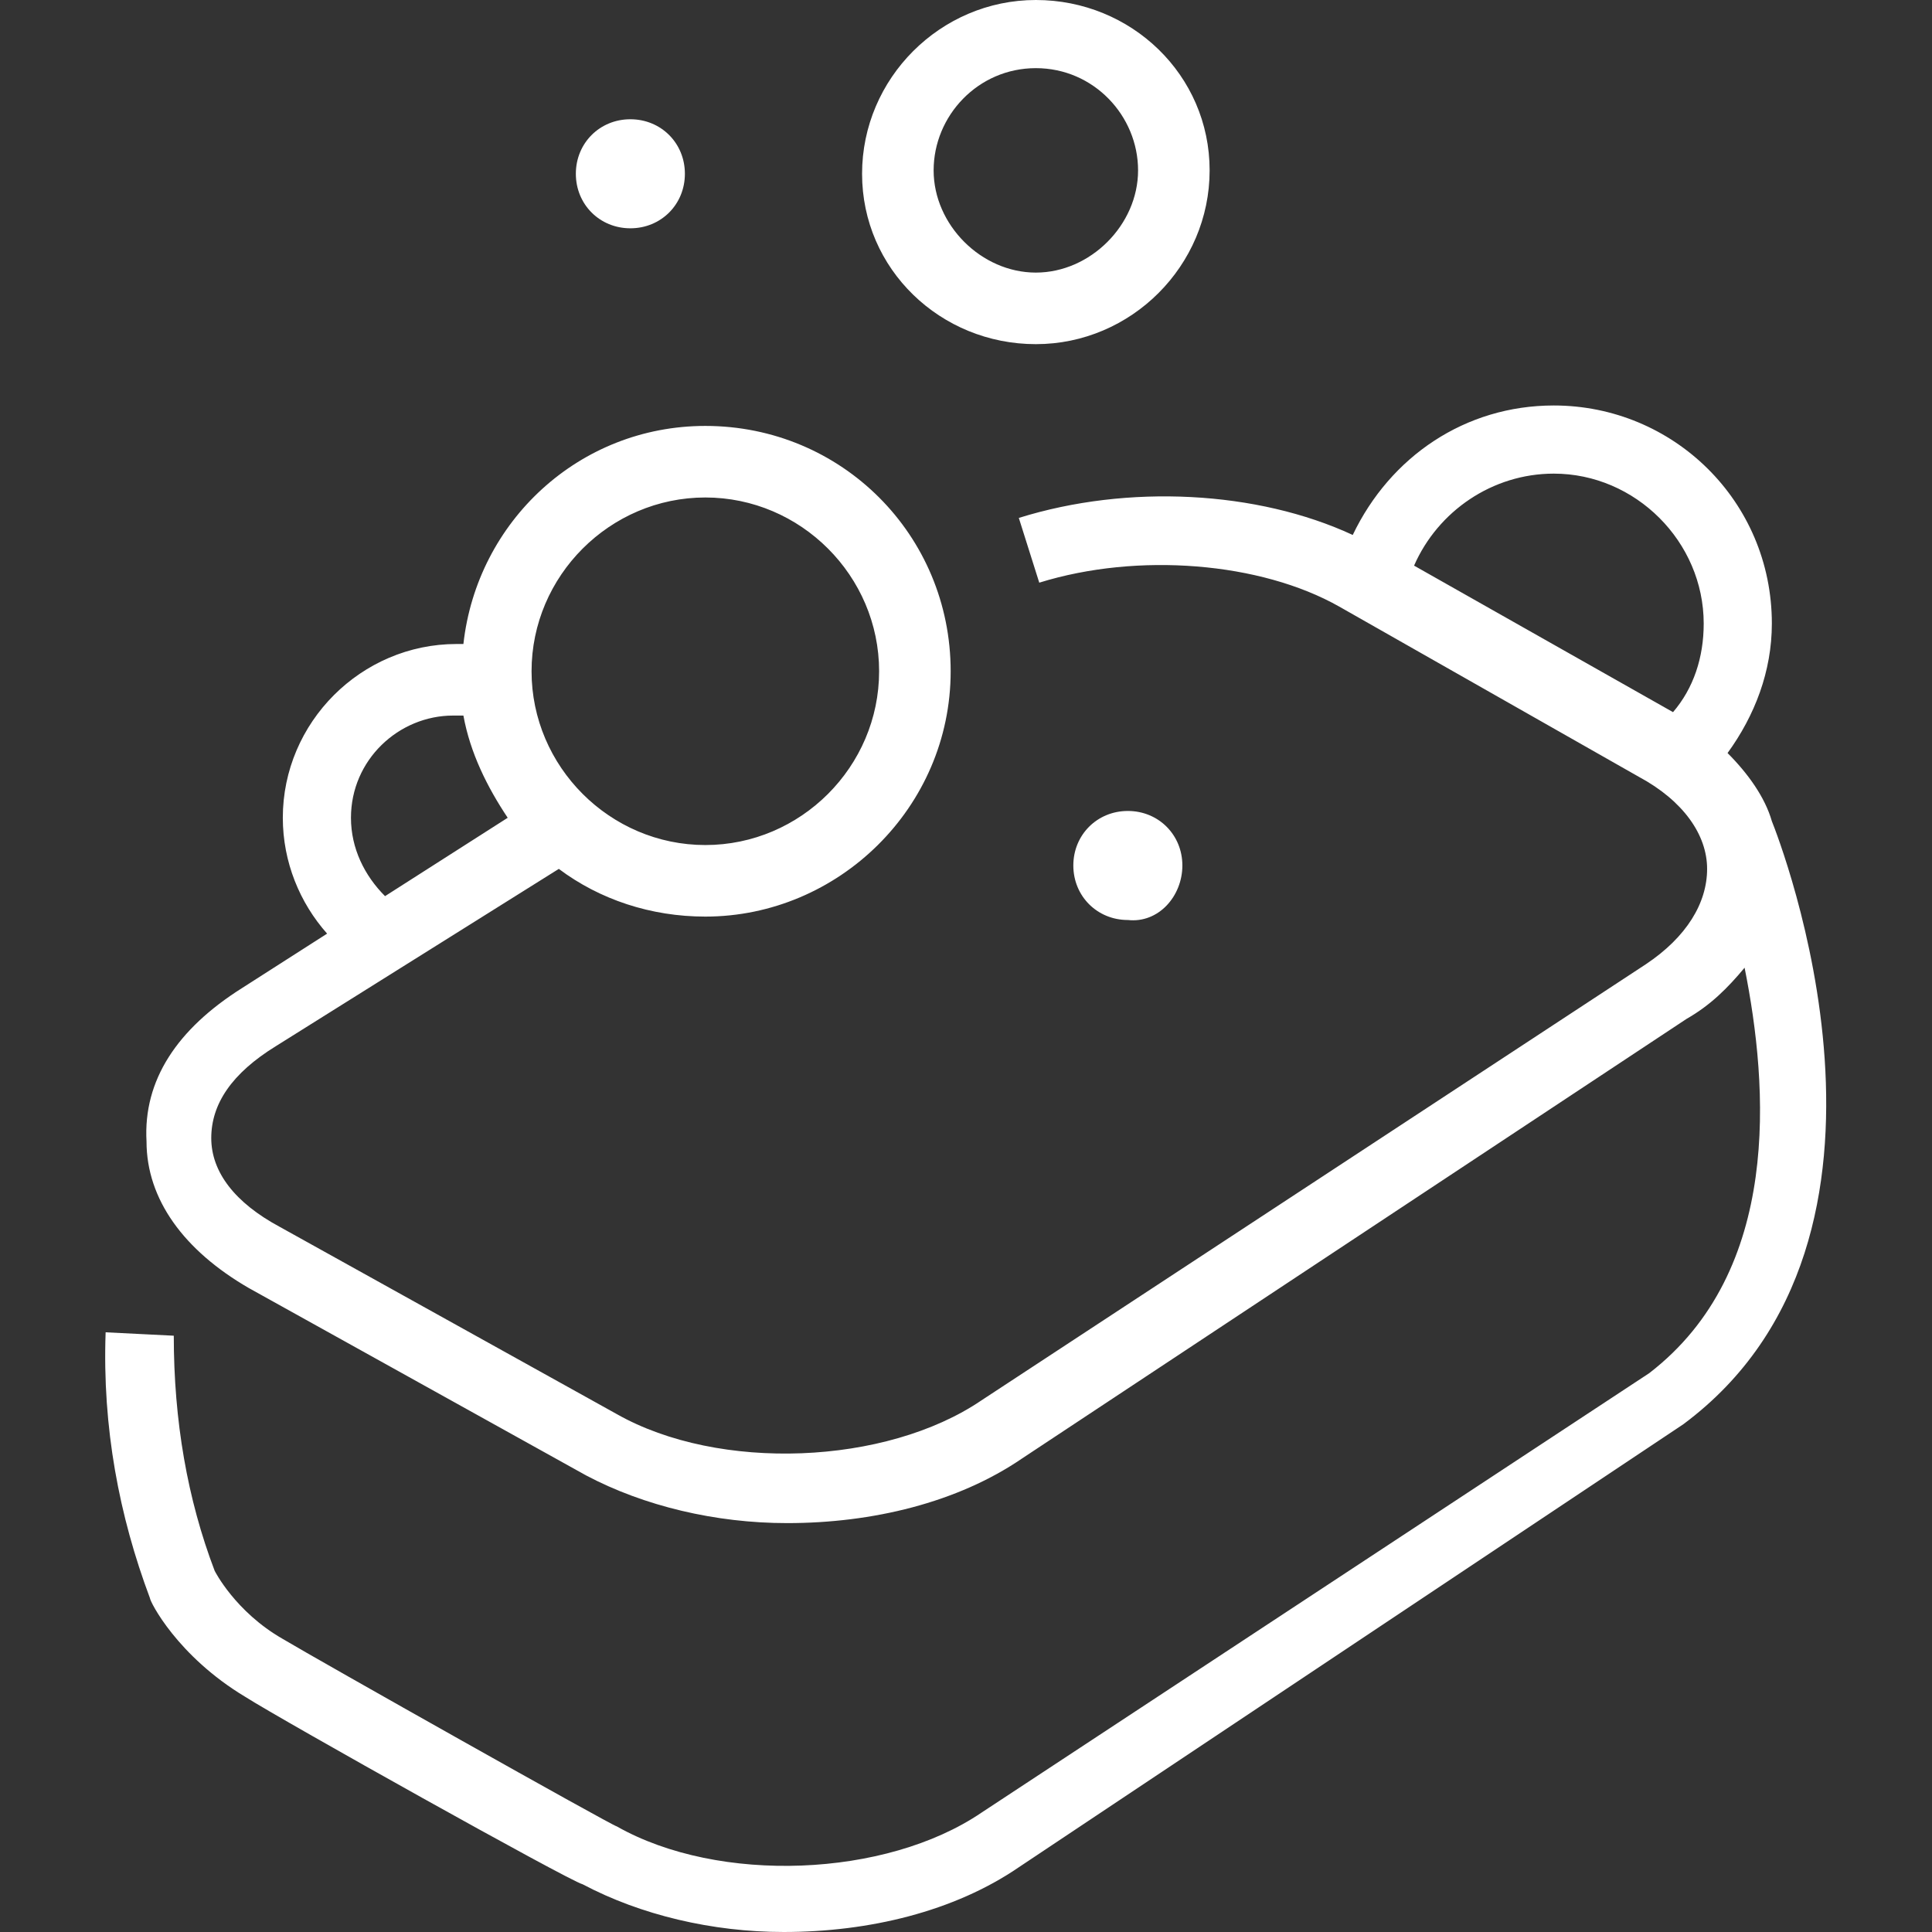
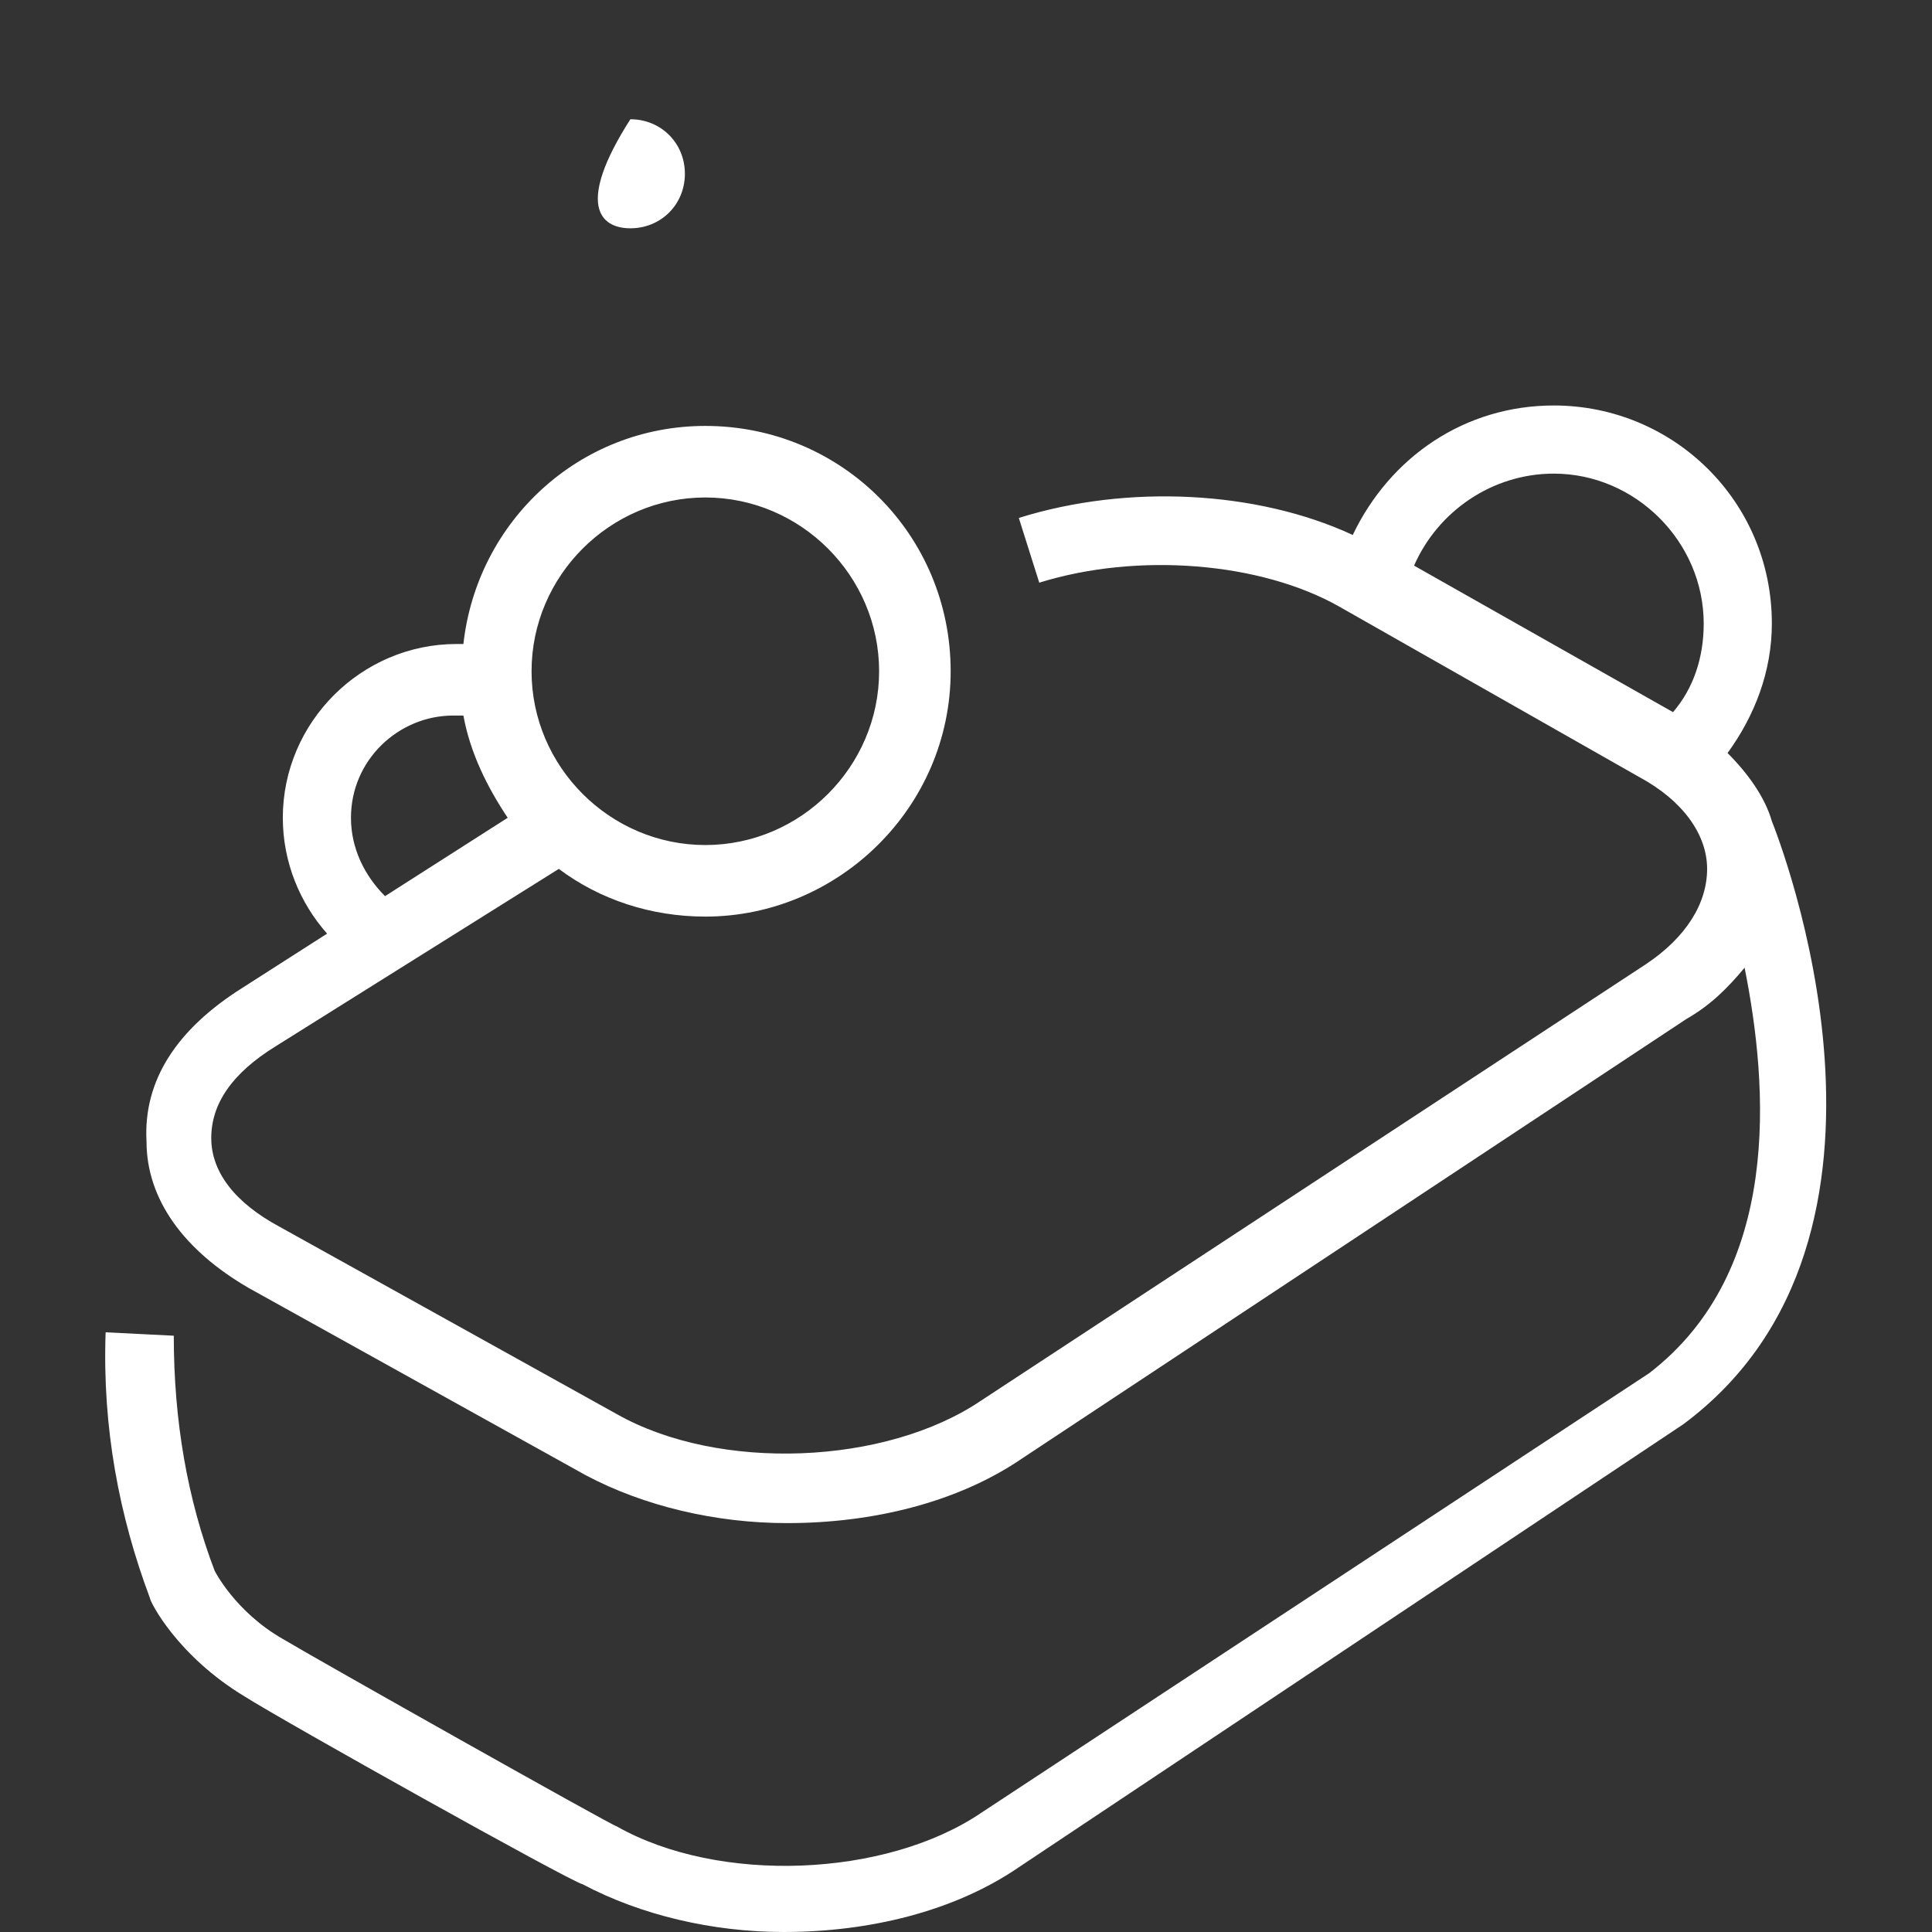
<svg xmlns="http://www.w3.org/2000/svg" version="1.1" id="ICONS" x="0px" y="0px" viewBox="0 0 56.7 56.7" style="enable-background:new 0 0 56.7 56.7;" xml:space="preserve">
  <rect x="0" y="0" width="56.7" height="56.7" fill="#333333" stroke="none" />
  <style type="text/css">
	.st0{fill:#FFFFFF;}
</style>
  <g>
    <path class="st0" d="M52,24.1L52,24.1c-0.2-0.7-0.7-1.4-1.3-2c0.8-1.1,1.3-2.4,1.3-3.8c0-3.6-2.9-6.4-6.4-6.4   c-2.6,0-4.8,1.5-5.9,3.8c-2.8-1.3-6.6-1.5-9.8-0.5l0.6,1.9c2.9-0.9,6.5-0.6,8.8,0.7l8.8,5c1.3,0.7,2,1.7,2,2.7c0,1-0.6,2-1.8,2.8   L28.8,41.1c-2.8,1.9-7.7,2.1-10.7,0.4l-9.9-5.5c-1.3-0.7-2-1.6-2-2.6c0-1,0.6-1.9,1.9-2.7l8.3-5.2c1.2,0.9,2.7,1.4,4.3,1.4   c3.9,0,7.2-3.2,7.2-7.2s-3.2-7.2-7.2-7.2c-3.7,0-6.7,2.8-7.1,6.4c-0.1,0-0.2,0-0.2,0c-2.8,0-5.1,2.3-5.1,5.1c0,1.3,0.5,2.5,1.3,3.4   l-2.5,1.6c-1.9,1.2-2.9,2.7-2.8,4.5c0,1.7,1.1,3.2,3,4.3l9.9,5.5c1.7,0.9,3.8,1.4,5.9,1.4c2.5,0,5-0.6,6.9-1.9l19.5-12.9   c0.7-0.4,1.2-0.9,1.7-1.5c0.7,3.5,1.1,8.9-2.8,11.9L28.8,53.2c-2.8,1.9-7.7,2.1-10.7,0.4c-0.1,0-8.8-4.9-9.8-5.5c-1.4-0.8-2-2-2-2   c0,0,0,0,0,0c-0.8-2.1-1.2-4.4-1.2-6.9l-2-0.1c-0.1,2.8,0.4,5.4,1.3,7.8c0,0.1,0.8,1.7,2.8,2.9c1.1,0.7,9.5,5.4,9.9,5.5   c1.7,0.9,3.8,1.4,5.9,1.4c2.5,0,5-0.6,6.9-1.9l19.5-13C56.8,36.3,52.2,24.6,52,24.1z M20.7,14.6c2.8,0,5.1,2.3,5.1,5.1   s-2.3,5.1-5.1,5.1s-5.1-2.3-5.1-5.1S17.9,14.6,20.7,14.6z M10.3,24c0-1.7,1.4-3,3-3c0.1,0,0.2,0,0.3,0c0.2,1.1,0.7,2.1,1.3,3   l-3.6,2.3C10.7,25.7,10.3,24.9,10.3,24z M41.5,16.6c0.7-1.6,2.3-2.7,4.1-2.7c2.4,0,4.4,2,4.4,4.4c0,1-0.3,1.9-0.9,2.6L41.5,16.6z" />
-     <path class="st0" d="M30.4,10.1c2.8,0,5.1-2.3,5.1-5.1S33.2,0,30.4,0s-5.1,2.3-5.1,5.1S27.6,10.1,30.4,10.1z M30.4,2   c1.7,0,3,1.4,3,3s-1.4,3-3,3s-3-1.4-3-3S28.7,2,30.4,2z" />
-     <path class="st0" d="M18.5,6.7c0.9,0,1.6-0.7,1.6-1.6c0-0.9-0.7-1.6-1.6-1.6c-0.9,0-1.6,0.7-1.6,1.6C16.9,6,17.6,6.7,18.5,6.7z" />
-     <path class="st0" d="M34.7,25.4c0-0.9-0.7-1.6-1.6-1.6c-0.9,0-1.6,0.7-1.6,1.6c0,0.9,0.7,1.6,1.6,1.6C34,27.1,34.7,26.3,34.7,25.4z   " />
+     <path class="st0" d="M18.5,6.7c0.9,0,1.6-0.7,1.6-1.6c0-0.9-0.7-1.6-1.6-1.6C16.9,6,17.6,6.7,18.5,6.7z" />
  </g>
</svg>